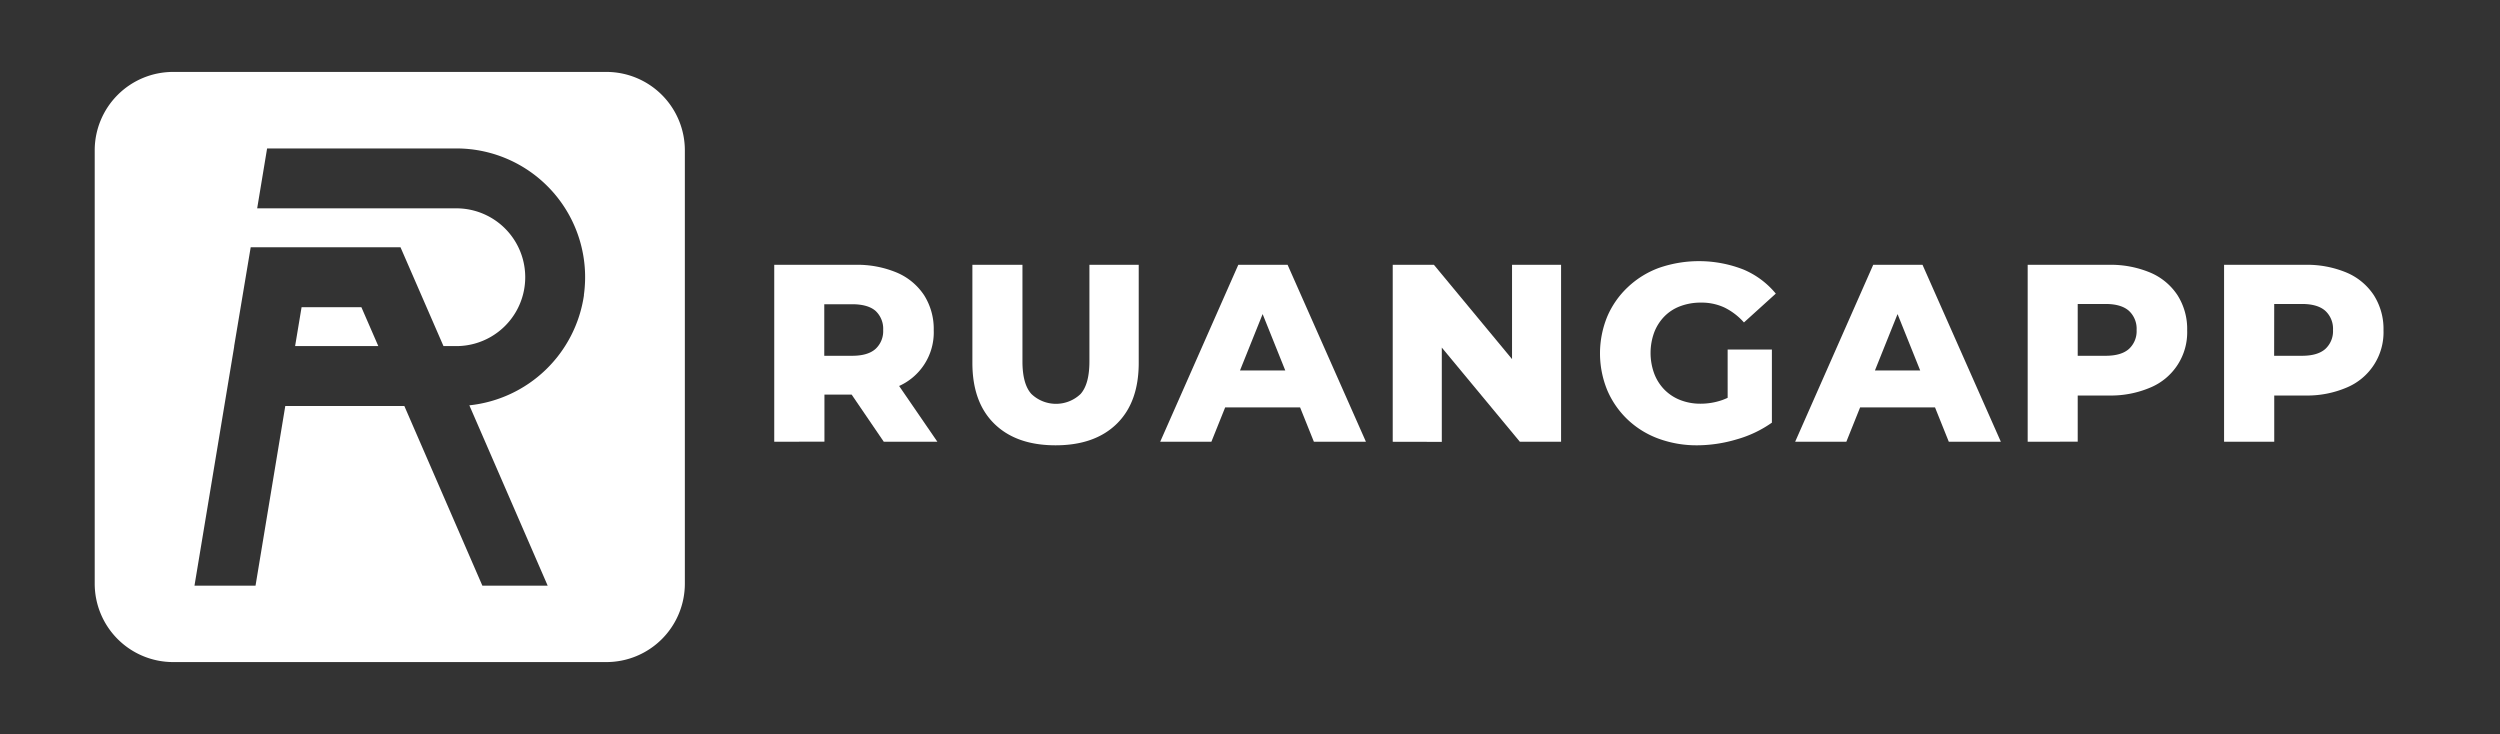
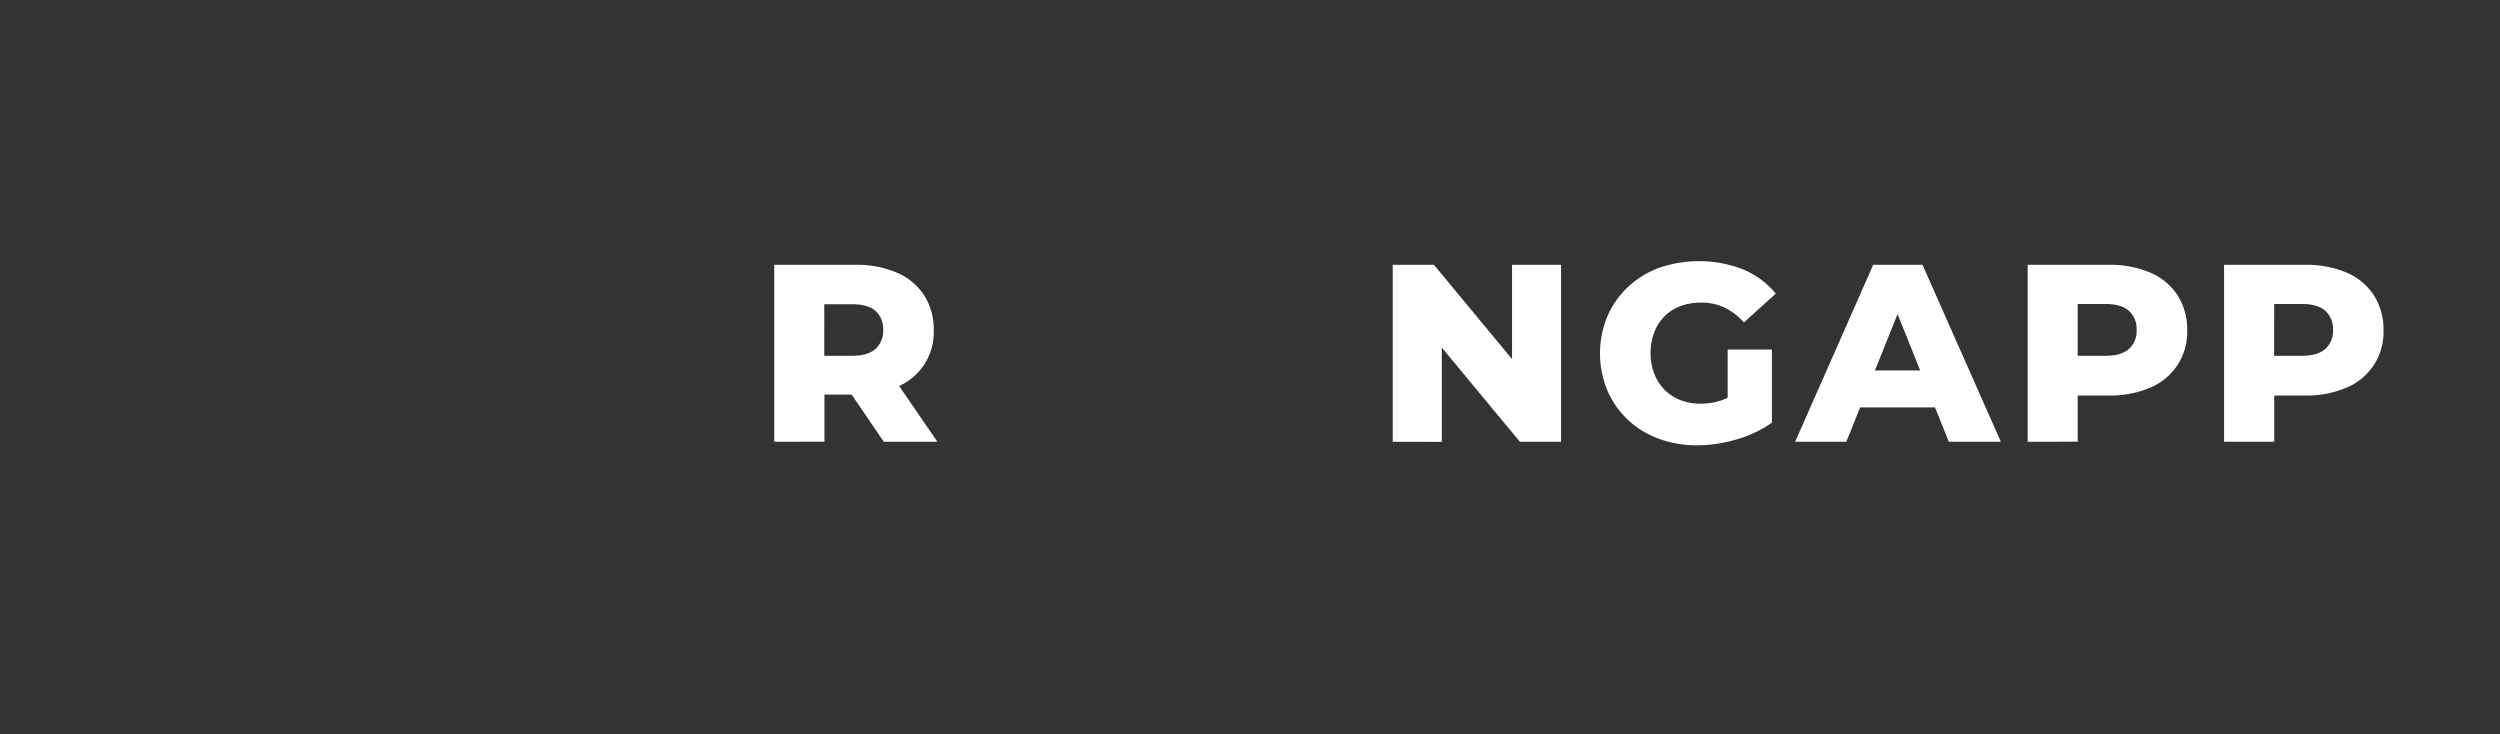
<svg xmlns="http://www.w3.org/2000/svg" id="Layer_1" data-name="Layer 1" viewBox="0 0 756 222">
  <rect x="0" y="0" width="756" height="222" fill="#333333" stroke="none" />
  <defs>
    <style>.cls-1{fill:#fff;}</style>
  </defs>
  <title>Artboard 2</title>
  <path class="cls-1" d="M234.13,133.59V80.08h24.46a30.88,30.88,0,0,1,12.65,2.37,18.54,18.54,0,0,1,8.22,6.84,19.05,19.05,0,0,1,2.9,10.59A17.76,17.76,0,0,1,271.24,117a31.4,31.4,0,0,1-12.65,2.33h-16l6.72-6.34v20.56Zm15.13-19-6.72-7h15.13c3.16,0,5.52-.68,7.07-2.06a7.27,7.27,0,0,0,2.33-5.73,7.37,7.37,0,0,0-2.33-5.81Q262.41,92,257.67,92H242.54l6.72-7Zm18,19-13.29-19.5h16.12l13.38,19.5Z" />
-   <path class="cls-1" d="M319.2,134.66q-11.85,0-18.5-6.5t-6.65-18.42V80.08h15.14v29.2q0,6.89,2.71,9.86a10.77,10.77,0,0,0,14.87,0q2.67-3,2.67-9.86V80.08h14.91v29.66q0,11.92-6.65,18.42T319.2,134.66Z" />
-   <path class="cls-1" d="M350.84,133.59l23.62-53.51h14.91l23.69,53.51H397.32L378.82,87.5h6l-18.5,46.09Zm12.92-10.4,3.9-11.16H393.8l3.9,11.16Z" />
  <path class="cls-1" d="M421.16,133.59V80.08h12.46l29.51,35.62h-5.89V80.08h14.83v53.51H459.61L430.11,98H436v35.62Z" />
  <path class="cls-1" d="M513.34,134.66a33.41,33.41,0,0,1-11.77-2,27.08,27.08,0,0,1-9.36-5.77,26.7,26.7,0,0,1-6.15-8.83,29.34,29.34,0,0,1,0-22.39,26.42,26.42,0,0,1,6.19-8.83A27.43,27.43,0,0,1,501.69,81a36.95,36.95,0,0,1,25.49.49A25.41,25.41,0,0,1,537,88.79l-9.63,8.72A19.16,19.16,0,0,0,521.48,93a16.31,16.31,0,0,0-7.07-1.49,17.39,17.39,0,0,0-6.26,1.07,13.15,13.15,0,0,0-4.82,3.09,14.15,14.15,0,0,0-3.09,4.82,18.15,18.15,0,0,0,0,12.5,14.08,14.08,0,0,0,3.09,4.85,13.74,13.74,0,0,0,4.78,3.13,16.5,16.5,0,0,0,6.15,1.11,20,20,0,0,0,6.57-1.11,21.66,21.66,0,0,0,6.5-3.78l8.49,10.62a34.74,34.74,0,0,1-10.63,5.05A42.28,42.28,0,0,1,513.34,134.66Zm9.1-8.79V105.69h13.38v22.16Z" />
  <path class="cls-1" d="M542.85,133.59l23.61-53.51h14.91l23.69,53.51H589.32L570.82,87.5h6l-18.49,46.09Zm12.91-10.4,3.9-11.16H585.8l3.9,11.16Z" />
  <path class="cls-1" d="M613.17,133.59V80.08h24.46a30.91,30.91,0,0,1,12.65,2.37,18.46,18.46,0,0,1,8.21,6.84,19,19,0,0,1,2.91,10.59,18.08,18.08,0,0,1-11.12,17.31,30.41,30.41,0,0,1-12.65,2.41H621.57L628.3,113v20.56Zm15.13-19-6.73-7h15.14c3.16,0,5.51-.68,7.07-2.06a7.27,7.27,0,0,0,2.33-5.73,7.37,7.37,0,0,0-2.33-5.81c-1.56-1.38-3.91-2.07-7.07-2.07H621.57l6.73-7Z" />
  <path class="cls-1" d="M672.56,133.59V80.08H697a30.91,30.91,0,0,1,12.65,2.37,18.46,18.46,0,0,1,8.21,6.84,19,19,0,0,1,2.91,10.59,18.08,18.08,0,0,1-11.12,17.31A30.41,30.41,0,0,1,697,119.6H681l6.73-6.57v20.56Zm15.13-19-6.73-7H696.1c3.16,0,5.51-.68,7.07-2.06a7.27,7.27,0,0,0,2.33-5.73,7.37,7.37,0,0,0-2.33-5.81c-1.56-1.38-3.91-2.07-7.07-2.07H681l6.73-7Z" />
-   <polygon class="cls-1" points="91.2 92.89 89.24 104.66 114.4 104.66 109.28 92.89 91.2 92.89" />
-   <path class="cls-1" d="M183.41,21.75h-131A23.72,23.72,0,0,0,28.64,45.48v131a23.72,23.72,0,0,0,23.73,23.73h131a23.73,23.73,0,0,0,23.73-23.73v-131A23.73,23.73,0,0,0,183.41,21.75Zm-6.82,67.5a39.14,39.14,0,0,1-34.66,33.32l23.69,54.54H145.87l-23.6-54.34h-36l-9,54.34H58.81l12-72.27v-.18h0l5-29.89h45.3l13,29.89H138A20.83,20.83,0,0,0,138,63H77.77l3-18.11H138a38.93,38.93,0,0,1,38.56,44.36Z" />
</svg>